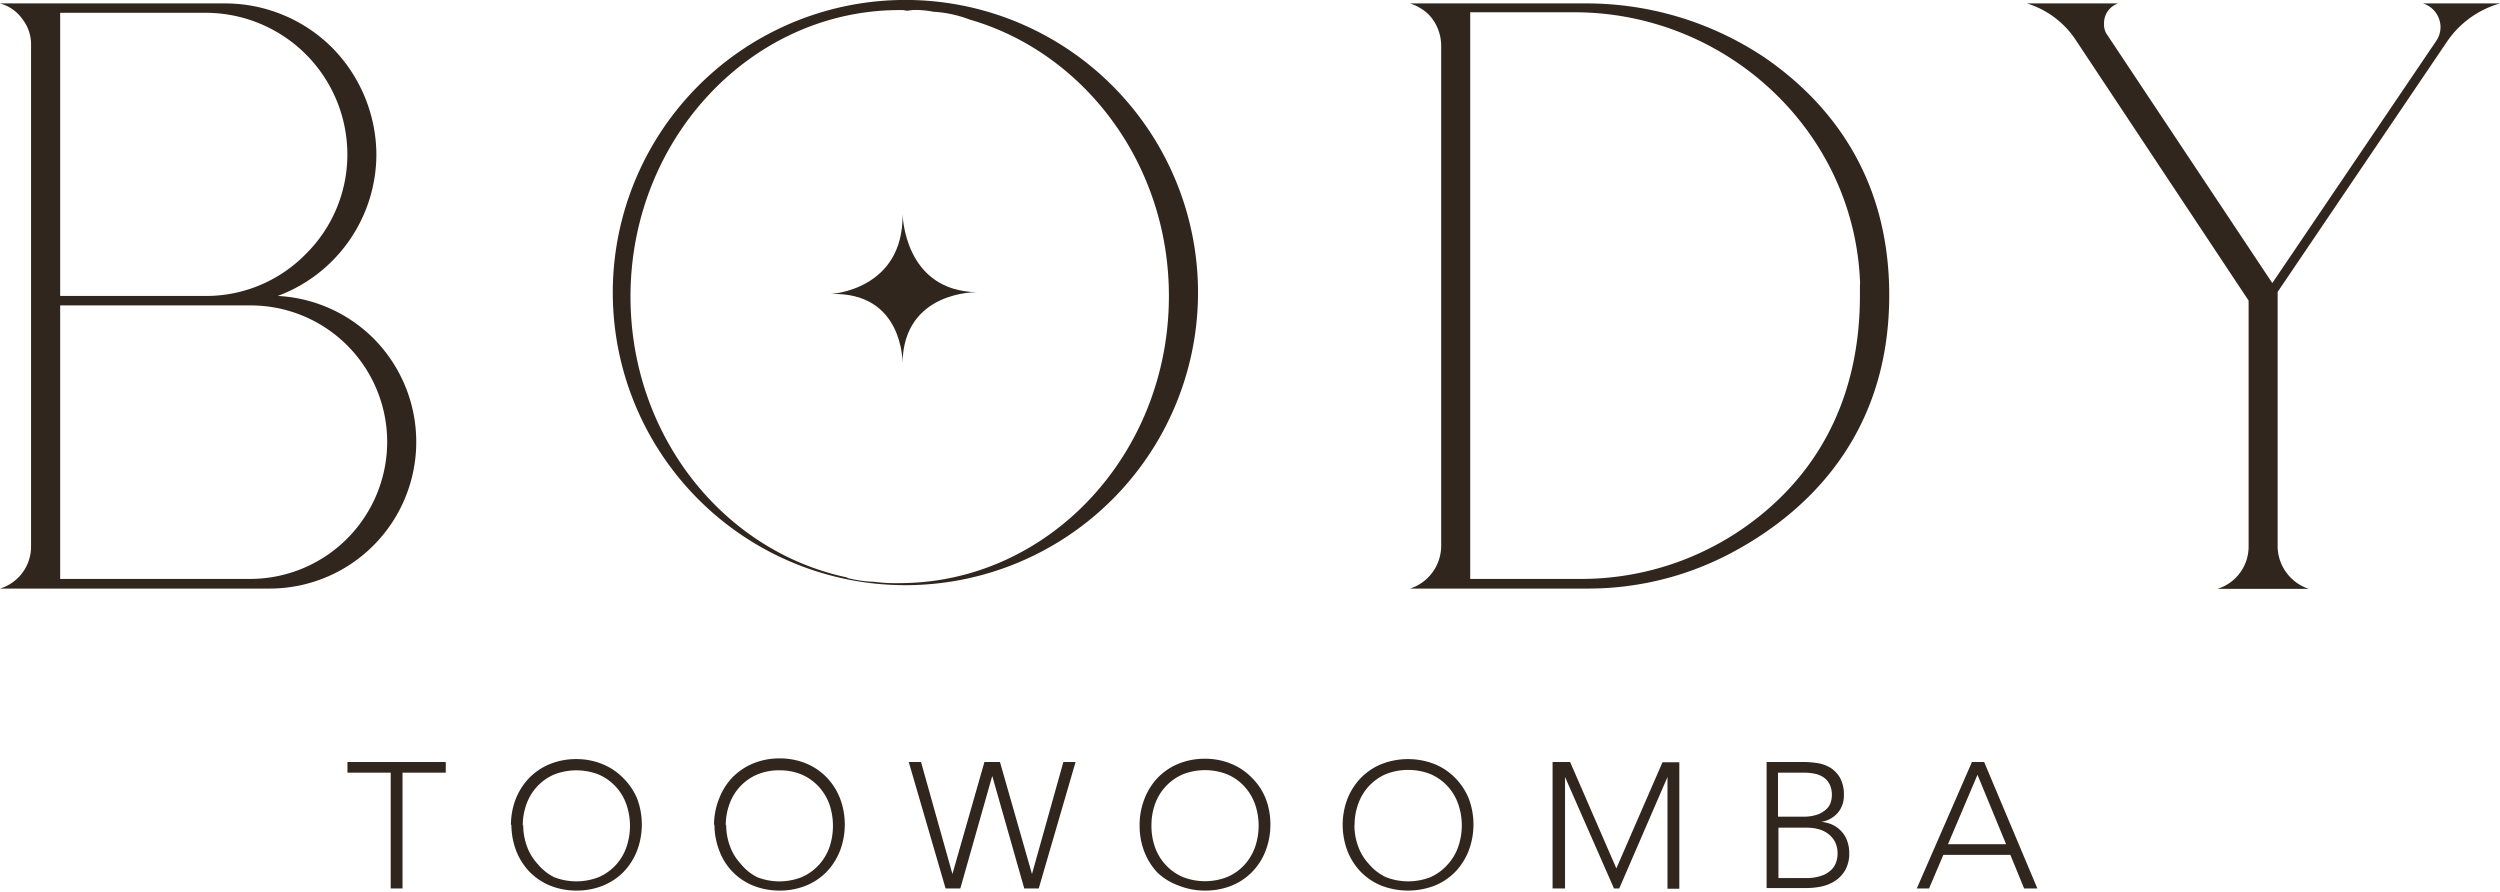
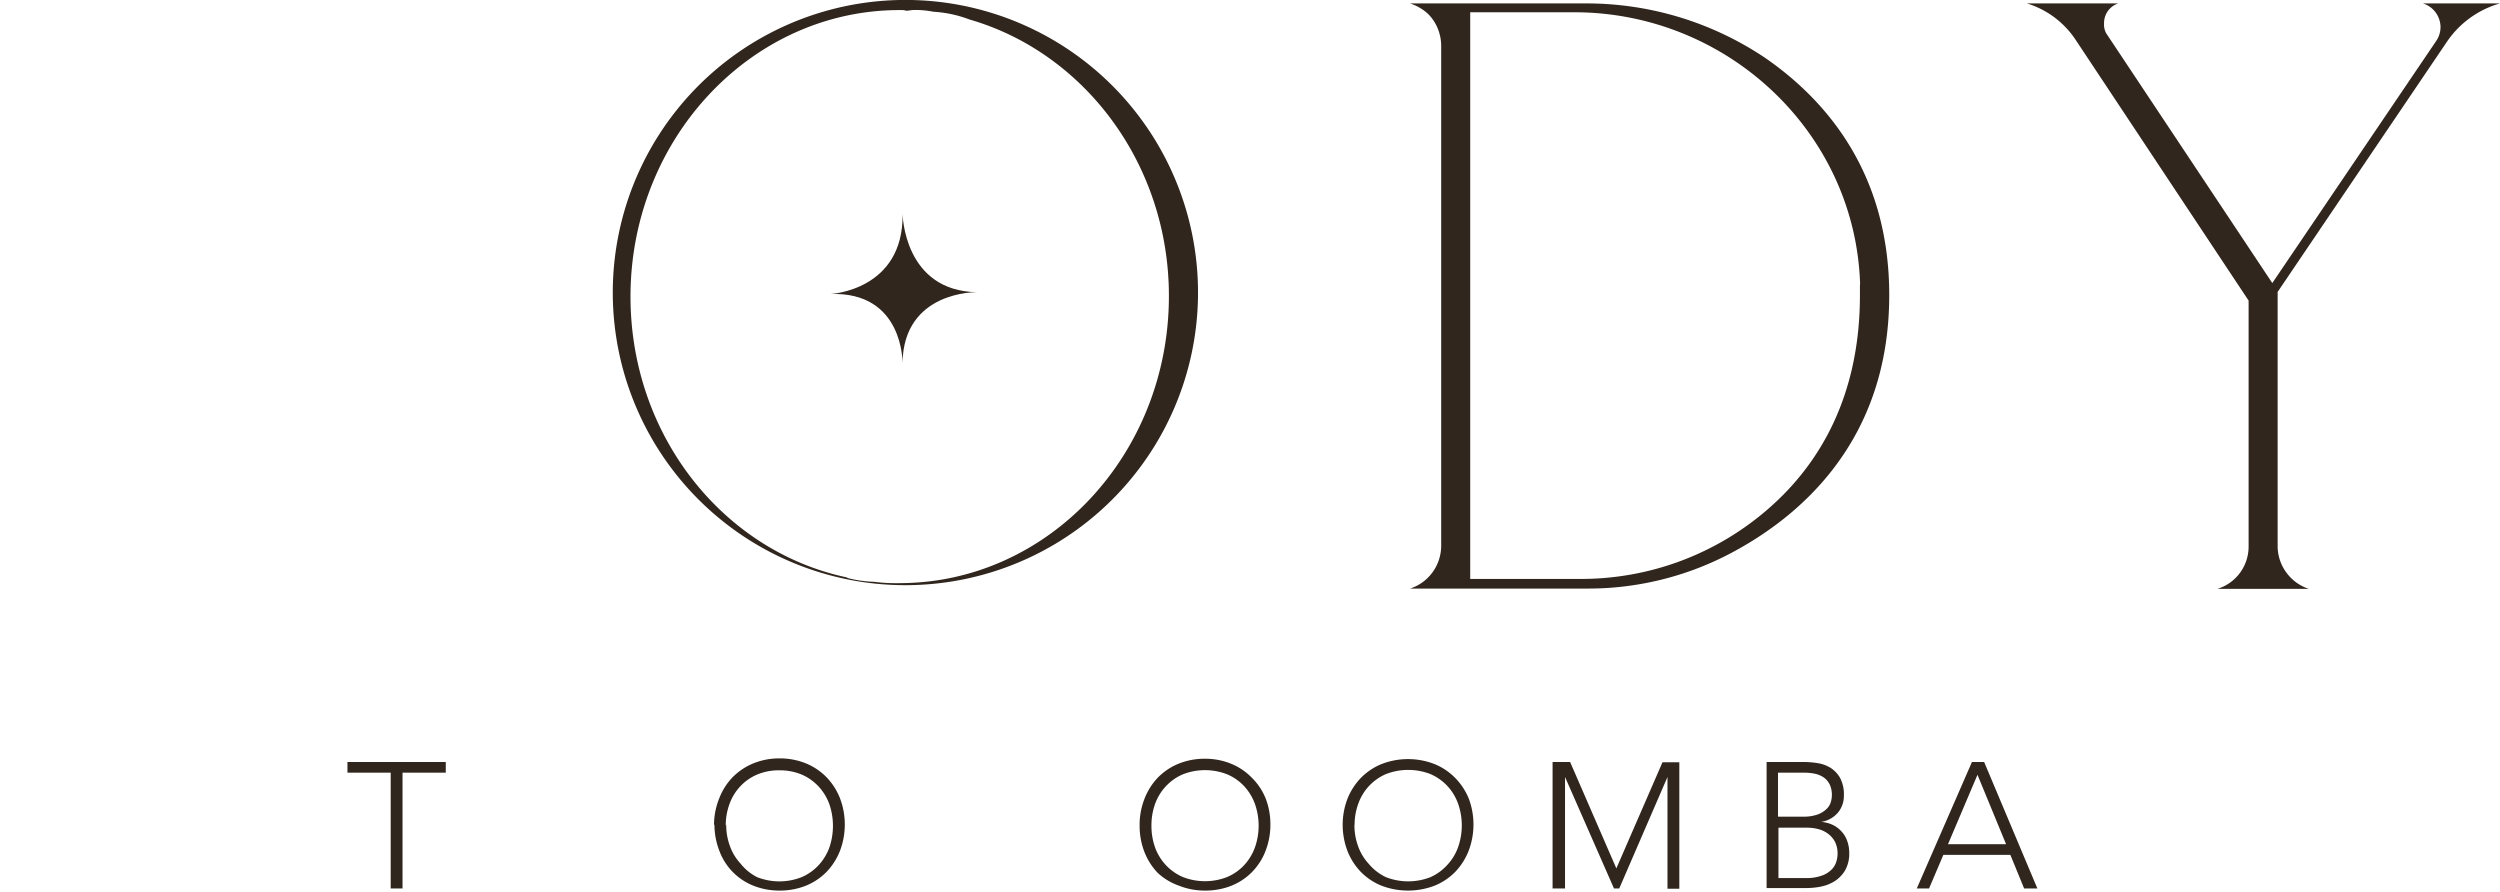
<svg xmlns="http://www.w3.org/2000/svg" viewBox="0 0 285.01 101.66">
  <g id="Layer_2" data-name="Layer 2">
    <g id="Layer_1-2" data-name="Layer 1">
-       <path d="M42.6,38.6A16.72,16.72,0,0,1,30.82,67.1H0a5,5,0,0,0,3.54-4.85V5.16a4.66,4.66,0,0,0-1-3A4.57,4.57,0,0,0,0,.39H25.65a17.28,17.28,0,0,1,12.17,5,17.48,17.48,0,0,1,5.09,12.17A17.25,17.25,0,0,1,31.66,33.74,16.65,16.65,0,0,1,42.6,38.6M6.86,33.74H23.65A15.89,15.89,0,0,0,34.82,29,15.94,15.94,0,0,0,39.6,17.56,16.16,16.16,0,0,0,23.42,1.46H6.86V33.74ZM44.14,50.38A15.56,15.56,0,0,0,28.58,34.82H6.86V66H28.58A15.64,15.64,0,0,0,44.14,50.38" fill="#31261e" />
      <path d="M103.91,0h-1.38a33.36,33.36,0,1,0,1.38,0m-1.38,66.48a4.54,4.54,0,0,1-.59,0h-.16a17.41,17.41,0,0,1-2.09-.15,13.64,13.64,0,0,1-3-.42l-.22-.1c-14-3-24.59-16.15-24.59-32,0-18,13.79-32.66,30.66-32.66h.38a2.86,2.86,0,0,1,.45.08l.7-.09a10.71,10.71,0,0,1,2.35.2,13.82,13.82,0,0,1,4.13.89C123.6,6,133.26,18.69,133.26,33.74c0,18.11-13.79,32.74-30.73,32.74" fill="#31261e" />
      <path d="M215.38,33.66c0,16.49-10,25.2-18.26,29.51A34.78,34.78,0,0,1,181,67.1H160.76a5.14,5.14,0,0,0,3.54-4.86V5.16a5.24,5.24,0,0,0-1-3,4.89,4.89,0,0,0-.62-.69A5.77,5.77,0,0,0,160.76.39h19.87a36.5,36.5,0,0,1,20.65,6.24c7,4.85,14.1,13.17,14.1,27m-3.32-1.23c-.54-17.33-15.17-31-32.58-31H167.61V66H180a32.47,32.47,0,0,0,21.87-8.24c5.47-4.86,10.17-12.48,10.17-24.11V32.43Z" fill="#31261e" />
      <path d="M277.77,4.62a2.83,2.83,0,0,0,.46-1.54,2.86,2.86,0,0,0-2-2.69H285a10.93,10.93,0,0,0-6,4.31L259.66,33.28v29a5.08,5.08,0,0,0,1,3,5.13,5.13,0,0,0,2.55,1.85h-10.4a5.05,5.05,0,0,0,3.54-4.86v-28L236.63,4.54A10.27,10.27,0,0,0,231.08.39h10.4a2.36,2.36,0,0,0-1.61,2.3A2,2,0,0,0,240.25,4l18.8,28.27L277.77,4.62Z" fill="#31261e" />
      <path d="M102.9,24.39s.12,8.79,8.48,8.92c0,0-8.36-.19-8.49,8.06,0,0,.13-8.15-8.22-7.85,0,0,8.35-.4,8.23-9.13" fill="#31261e" />
      <path d="M44.54,88.09H39.61V86.87H50.82v1.22H45.89v13.2H44.54Z" fill="#31261e" />
-       <path d="M58.25,94.08a8.14,8.14,0,0,1,.55-3,7.31,7.31,0,0,1,1.53-2.39,7,7,0,0,1,2.35-1.58,7.86,7.86,0,0,1,3-.57,7.78,7.78,0,0,1,3,.57,7,7,0,0,1,2.36,1.58A7.31,7.31,0,0,1,72.62,91a8.34,8.34,0,0,1,.55,3,8.43,8.43,0,0,1-.55,3,7.36,7.36,0,0,1-1.53,2.4,7,7,0,0,1-2.36,1.57,8,8,0,0,1-3,.56,8,8,0,0,1-3-.56,7,7,0,0,1-2.35-1.57,7.25,7.25,0,0,1-1.53-2.4,8.43,8.43,0,0,1-.55-3m1.35,0a7,7,0,0,0,.43,2.5,5.81,5.81,0,0,0,1.22,2A5.75,5.75,0,0,0,63.17,100a7,7,0,0,0,5.08,0,5.75,5.75,0,0,0,1.92-1.35,5.81,5.81,0,0,0,1.22-2,7.48,7.48,0,0,0,0-5,5.81,5.81,0,0,0-1.22-2,5.75,5.75,0,0,0-1.92-1.35,7,7,0,0,0-5.08,0,5.75,5.75,0,0,0-1.92,1.35,5.81,5.81,0,0,0-1.22,2,7,7,0,0,0-.43,2.5" fill="#31261e" />
      <path d="M81.4,94.08A8.14,8.14,0,0,1,82,91a7.13,7.13,0,0,1,1.52-2.39,7,7,0,0,1,2.36-1.58,7.78,7.78,0,0,1,3-.57,7.86,7.86,0,0,1,3,.57,7,7,0,0,1,2.35,1.58A7.31,7.31,0,0,1,95.76,91a8.34,8.34,0,0,1,.55,3,8.43,8.43,0,0,1-.55,3,7.36,7.36,0,0,1-1.53,2.4,7,7,0,0,1-2.35,1.57,8,8,0,0,1-3,.56,8,8,0,0,1-3-.56,6.82,6.82,0,0,1-3.88-4,8.23,8.23,0,0,1-.55-3m1.34,0a7,7,0,0,0,.43,2.5,5.81,5.81,0,0,0,1.22,2A5.69,5.69,0,0,0,86.32,100a6.93,6.93,0,0,0,5.07,0,5.75,5.75,0,0,0,1.92-1.35,6,6,0,0,0,1.23-2,7.65,7.65,0,0,0,0-5,6,6,0,0,0-1.23-2,5.75,5.75,0,0,0-1.92-1.35,6.46,6.46,0,0,0-2.54-.48,6.38,6.38,0,0,0-2.53.48,5.69,5.69,0,0,0-1.93,1.35,5.81,5.81,0,0,0-1.22,2,7,7,0,0,0-.43,2.5" fill="#31261e" />
-       <path d="M103.6,86.87H105l3.58,12.77h0l3.65-12.77H114l3.65,12.77h0l3.58-12.77h1.39l-4.2,14.42h-1.65l-3.65-12.83h0l-3.64,12.83H107.8Z" fill="#31261e" />
      <path d="M129.92,94.08a8.14,8.14,0,0,1,.55-3A7.31,7.31,0,0,1,132,88.65a7,7,0,0,1,2.35-1.58,7.86,7.86,0,0,1,3-.57,7.78,7.78,0,0,1,3,.57,6.9,6.9,0,0,1,2.35,1.58A7,7,0,0,1,144.28,91a8.14,8.14,0,0,1,.55,3,8.23,8.23,0,0,1-.55,3,7,7,0,0,1-1.53,2.4,6.88,6.88,0,0,1-2.35,1.57,8,8,0,0,1-3,.56,8,8,0,0,1-3-.56A7,7,0,0,1,132,99.53a7.25,7.25,0,0,1-1.53-2.4,8.23,8.23,0,0,1-.55-3m1.35,0a7.25,7.25,0,0,0,.42,2.5,5.84,5.84,0,0,0,1.23,2,5.75,5.75,0,0,0,1.92,1.35,6.93,6.93,0,0,0,5.07,0,5.69,5.69,0,0,0,1.93-1.35,6,6,0,0,0,1.22-2,7.48,7.48,0,0,0,0-5,6,6,0,0,0-1.22-2,5.69,5.69,0,0,0-1.93-1.35,6.93,6.93,0,0,0-5.07,0,5.75,5.75,0,0,0-1.92,1.35,5.84,5.84,0,0,0-1.23,2,7.25,7.25,0,0,0-.42,2.5" fill="#31261e" />
      <path d="M153.07,94.08a8.34,8.34,0,0,1,.54-3,7.31,7.31,0,0,1,1.53-2.39,7,7,0,0,1,2.35-1.58,8.34,8.34,0,0,1,6.06,0,7,7,0,0,1,2.35,1.58A7.31,7.31,0,0,1,167.43,91a8.34,8.34,0,0,1,.55,3,8.43,8.43,0,0,1-.55,3,7.36,7.36,0,0,1-1.53,2.4,7,7,0,0,1-2.35,1.57,8.48,8.48,0,0,1-6.06,0,7,7,0,0,1-2.35-1.57,7.25,7.25,0,0,1-1.53-2.4,8.43,8.43,0,0,1-.54-3m1.34,0a7,7,0,0,0,.43,2.5,5.81,5.81,0,0,0,1.22,2A5.75,5.75,0,0,0,158,100a7,7,0,0,0,5.08,0A5.75,5.75,0,0,0,165,98.6a5.81,5.81,0,0,0,1.22-2,7.48,7.48,0,0,0,0-5,5.81,5.81,0,0,0-1.22-2,5.75,5.75,0,0,0-1.92-1.35,7,7,0,0,0-5.08,0,5.75,5.75,0,0,0-1.92,1.35,5.81,5.81,0,0,0-1.22,2,7,7,0,0,0-.43,2.5" fill="#31261e" />
      <path d="M177,86.87h2L184.27,99l5.26-12.1h1.92v14.42H190.1V88.58h0l-5.5,12.71H184l-5.58-12.71h0v12.71H177Z" fill="#31261e" />
      <path d="M201.41,86.87h4.15a10.28,10.28,0,0,1,1.65.13,3.91,3.91,0,0,1,1.5.55,3.27,3.27,0,0,1,1.08,1.16,4,4,0,0,1,.42,2,2.94,2.94,0,0,1-.66,1.91,3.13,3.13,0,0,1-1.93,1.08v0a3.83,3.83,0,0,1,1.3.33,3.19,3.19,0,0,1,1,.74,3,3,0,0,1,.66,1.08,3.94,3.94,0,0,1,.24,1.39,3.84,3.84,0,0,1-.48,2,3.72,3.72,0,0,1-1.2,1.23,4.71,4.71,0,0,1-1.57.61,8.3,8.3,0,0,1-1.58.16H201.4V86.87Zm1.34,6.23h2.79a4.67,4.67,0,0,0,1.69-.25,2.91,2.91,0,0,0,1-.62,1.82,1.82,0,0,0,.49-.79,2.77,2.77,0,0,0,.12-.76,2.73,2.73,0,0,0-.25-1.25,2.14,2.14,0,0,0-.68-.8,2.9,2.9,0,0,0-1-.42,5.84,5.84,0,0,0-1.21-.12h-3v5Zm0,7h3.08a5.06,5.06,0,0,0,1.9-.29,2.88,2.88,0,0,0,1.11-.71,2.25,2.25,0,0,0,.52-.9,3.22,3.22,0,0,0,.13-.87,2.94,2.94,0,0,0-.3-1.37,2.74,2.74,0,0,0-.8-.92,3.19,3.19,0,0,0-1.1-.52,5,5,0,0,0-1.26-.16h-3.28v5.74Z" fill="#31261e" />
      <path d="M224.81,86.87h1.39l6.07,14.42h-1.51l-1.57-3.83h-7.64l-1.63,3.83h-1.4Zm.63,1.46-3.36,7.91h6.62Z" fill="#31261e" />
    </g>
  </g>
</svg>